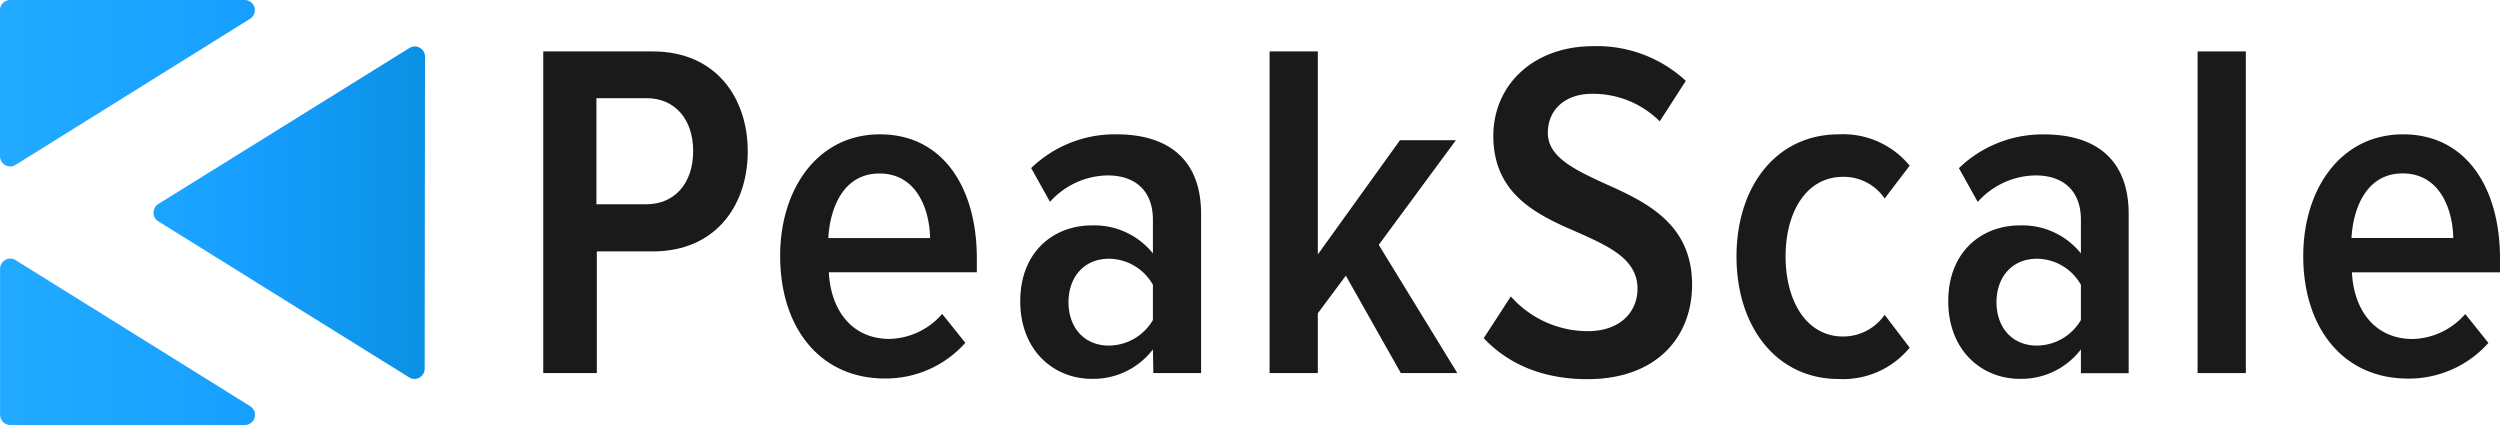
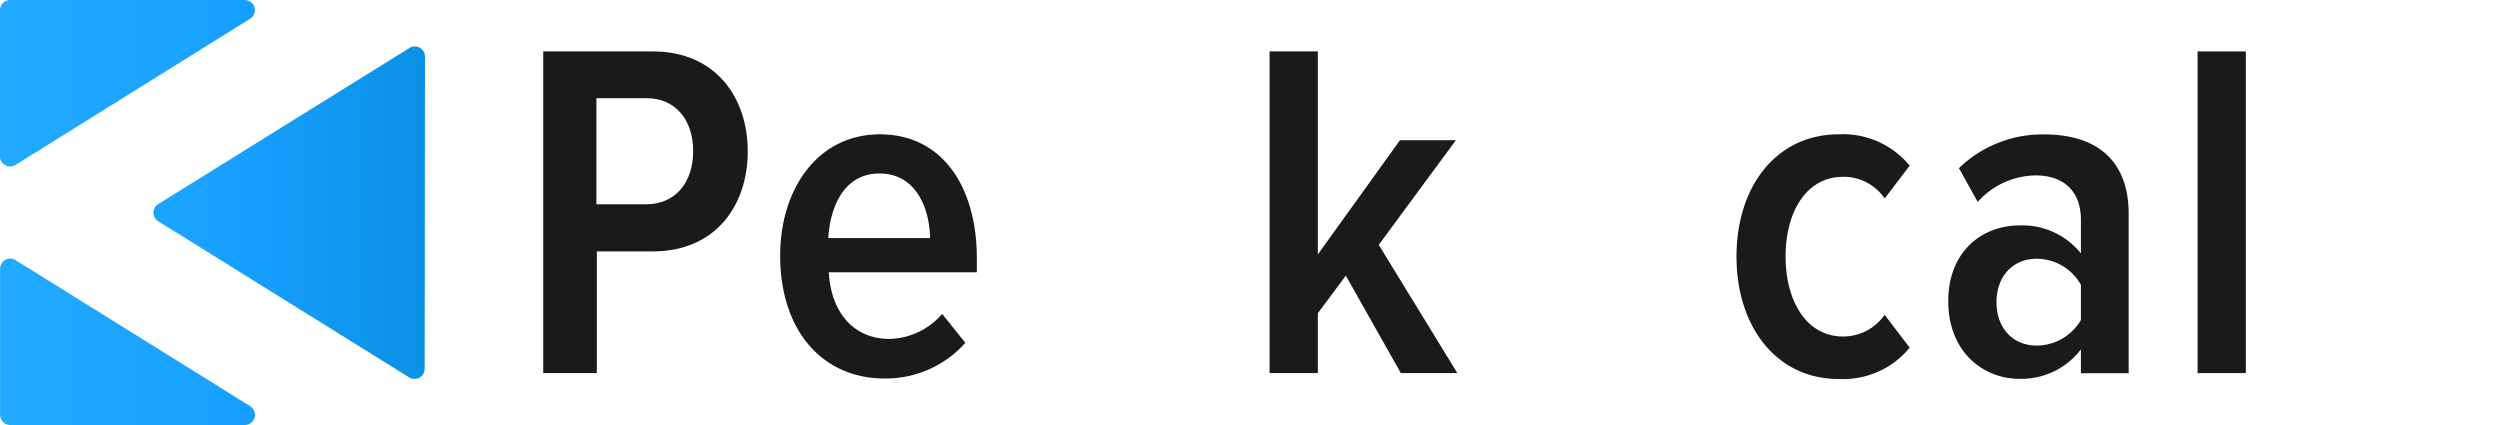
<svg xmlns="http://www.w3.org/2000/svg" xmlns:xlink="http://www.w3.org/1999/xlink" id="Layer_1" data-name="Layer 1" viewBox="0 0 300 51">
  <defs>
    <style>.cls-1{fill:url(#linear-gradient);}.cls-2{fill:url(#linear-gradient-2);}.cls-3{fill:url(#linear-gradient-3);}.cls-4{fill:#1a1a1a;}</style>
    <linearGradient id="linear-gradient" x1="-1.82" y1="41.01" x2="52.82" y2="41.01" gradientUnits="userSpaceOnUse">
      <stop offset="0" stop-color="#22abff" />
      <stop offset="0.47" stop-color="#19a2ff" />
      <stop offset="0.57" stop-color="#169fff" />
      <stop offset="0.99" stop-color="#0a90e2" />
    </linearGradient>
    <linearGradient id="linear-gradient-2" x1="-1.82" y1="25.5" x2="52.82" y2="25.5" xlink:href="#linear-gradient" />
    <linearGradient id="linear-gradient-3" x1="-1.82" y1="9.98" x2="52.82" y2="9.98" xlink:href="#linear-gradient" />
  </defs>
  <title>peakscale full color logo svg (300-51px)</title>
  <path class="cls-1" d="M1.22,51H29.36A1.22,1.22,0,0,0,30,48.73L1.88,31.22a1.22,1.22,0,0,0-1.87,1V49.77A1.22,1.22,0,0,0,1.22,51Z" />
  <path class="cls-2" d="M19,26.56,49.09,45.28a1.22,1.22,0,0,0,1.87-1L51,6.76a1.22,1.22,0,0,0-1.87-1L19,24.48A1.22,1.22,0,0,0,19,26.56Z" />
  <path class="cls-3" d="M1.88,19.78,30,2.26A1.22,1.22,0,0,0,29.36,0H1.22A1.22,1.22,0,0,0,0,1.22V18.74A1.22,1.22,0,0,0,1.88,19.78Z" />
  <path class="cls-4" d="M65.19,6.17H78.33c7.58,0,11.4,5.56,11.4,12s-3.82,12-11.4,12H71.62V44.77H65.19Zm12.38,5.61h-6V24.51h6c3.41,0,5.61-2.55,5.61-6.37S81,11.78,77.58,11.78Z" />
  <path class="cls-4" d="M105.59,16.12c7.58,0,11.63,6.42,11.63,14.87v1.68H99.46c.23,4.57,2.78,8,7.29,8a8.62,8.62,0,0,0,6.31-3l2.78,3.47a12.78,12.78,0,0,1-9.66,4.28c-7.7,0-12.56-6-12.56-14.7C93.61,22.66,98.13,16.12,105.59,16.12ZM99.4,28.57h12.21c-.06-3.47-1.62-7.75-6.08-7.75S99.57,25.21,99.4,28.57Z" />
-   <path class="cls-4" d="M138.35,41.93A9,9,0,0,1,131,45.46c-4.51,0-8.57-3.36-8.57-9.32s4.05-9.09,8.57-9.09a9,9,0,0,1,7.35,3.36V26.37c0-3.36-2-5.32-5.44-5.32A9.45,9.45,0,0,0,126,24.22l-2.26-4.05A14.42,14.42,0,0,1,134,16.12c5.85,0,10.13,2.72,10.13,9.55v19.1h-5.73Zm0-7.75a6.11,6.11,0,0,0-5.27-3.13c-3,0-4.86,2.2-4.86,5.21s1.85,5.21,4.86,5.21a6.17,6.17,0,0,0,5.27-3.07Z" />
  <path class="cls-4" d="M161.5,33.08l-3.36,4.51v7.18h-5.79V6.17h5.79V30.53L168,16.82h6.71l-9.26,12.56,9.43,15.39H168.1Z" />
-   <path class="cls-4" d="M181.3,35.57a12.34,12.34,0,0,0,9.2,4.17c4,0,6-2.37,6-5.09,0-3.47-3.24-5-6.94-6.66-4.8-2.08-10.36-4.46-10.36-11.69,0-6,4.69-10.76,12-10.76A15.69,15.69,0,0,1,202.3,9.7l-3.13,4.86a11.32,11.32,0,0,0-8.16-3.3c-3.13,0-5.27,1.85-5.27,4.69s3.07,4.34,6.66,6c4.92,2.2,10.65,4.75,10.65,12.21,0,6.31-4.28,11.34-12.56,11.34-5.5,0-9.61-1.91-12.44-4.92Z" />
  <path class="cls-4" d="M220.65,16.12a10.33,10.33,0,0,1,8.51,3.76l-3,3.94a5.93,5.93,0,0,0-5-2.6c-4.4,0-6.89,4.22-6.89,9.55s2.49,9.61,6.89,9.61a6.08,6.08,0,0,0,5-2.6l3,3.94a10.33,10.33,0,0,1-8.51,3.76c-7.47,0-12.27-6.25-12.27-14.7S213.19,16.12,220.65,16.12Z" />
  <path class="cls-4" d="M249.71,41.93a9,9,0,0,1-7.35,3.53c-4.51,0-8.57-3.36-8.57-9.32s4.05-9.09,8.57-9.09a9,9,0,0,1,7.35,3.36V26.37c0-3.36-2-5.32-5.44-5.32a9.45,9.45,0,0,0-6.94,3.18l-2.26-4.05a14.42,14.42,0,0,1,10.24-4.05c5.85,0,10.13,2.72,10.13,9.55v19.1h-5.73Zm0-7.75a6.11,6.11,0,0,0-5.27-3.13c-3,0-4.86,2.2-4.86,5.21s1.85,5.21,4.86,5.21a6.17,6.17,0,0,0,5.27-3.07Z" />
  <path class="cls-4" d="M263.71,6.17h5.79v38.6h-5.79Z" />
-   <path class="cls-4" d="M288.37,16.12C295.95,16.12,300,22.55,300,31v1.68H282.23c.23,4.57,2.78,8,7.29,8a8.62,8.62,0,0,0,6.31-3l2.78,3.47a12.78,12.78,0,0,1-9.66,4.28c-7.7,0-12.56-6-12.56-14.7C276.39,22.66,280.9,16.12,288.37,16.12Zm-6.19,12.44h12.21c-.06-3.47-1.62-7.75-6.08-7.75S282.35,25.21,282.18,28.57Z" />
</svg>